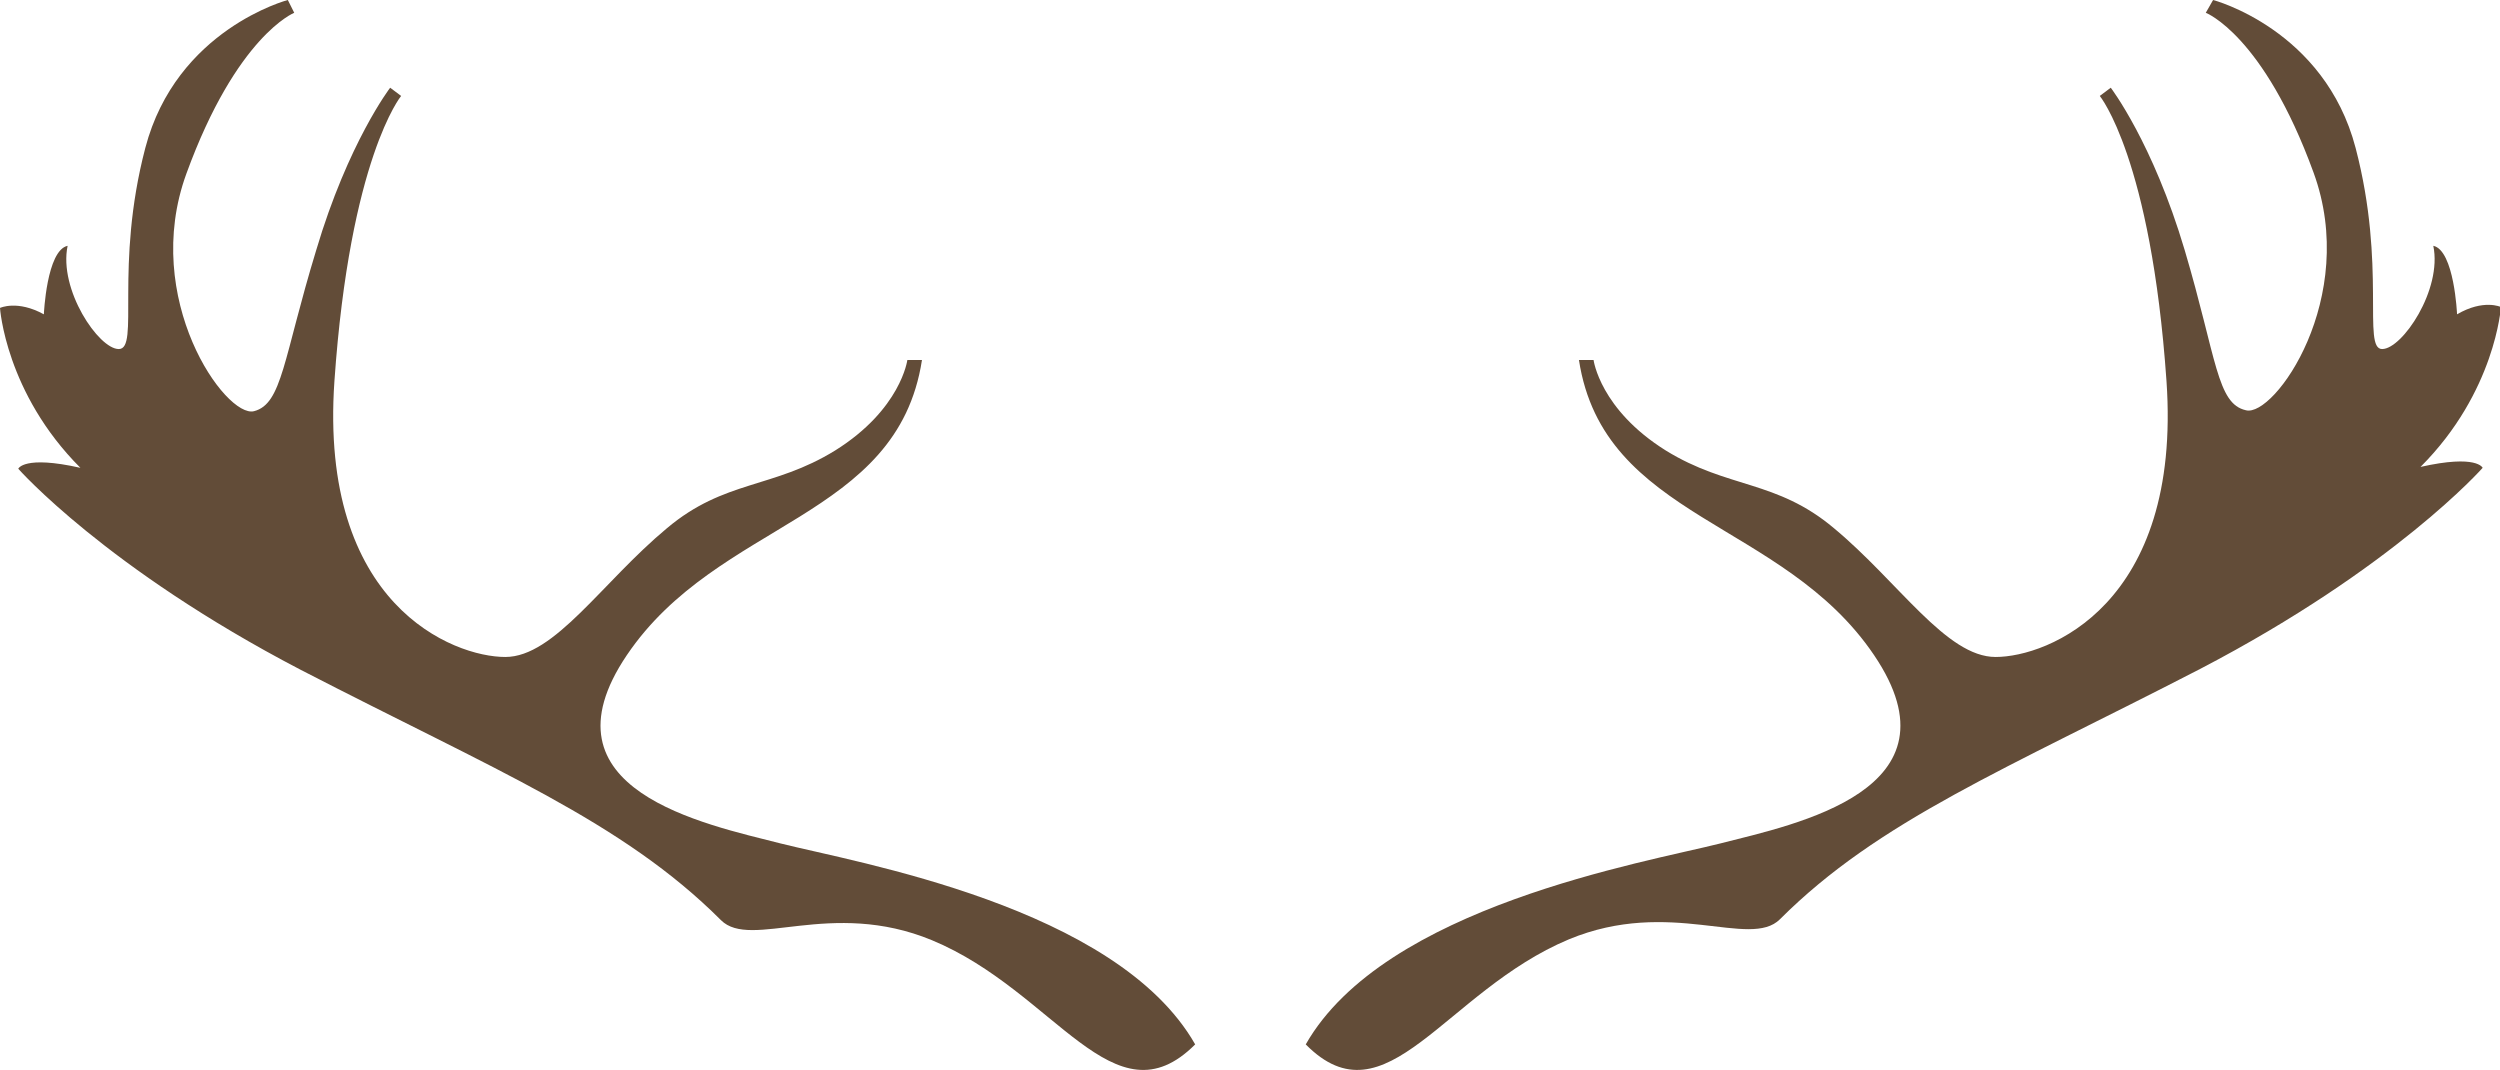
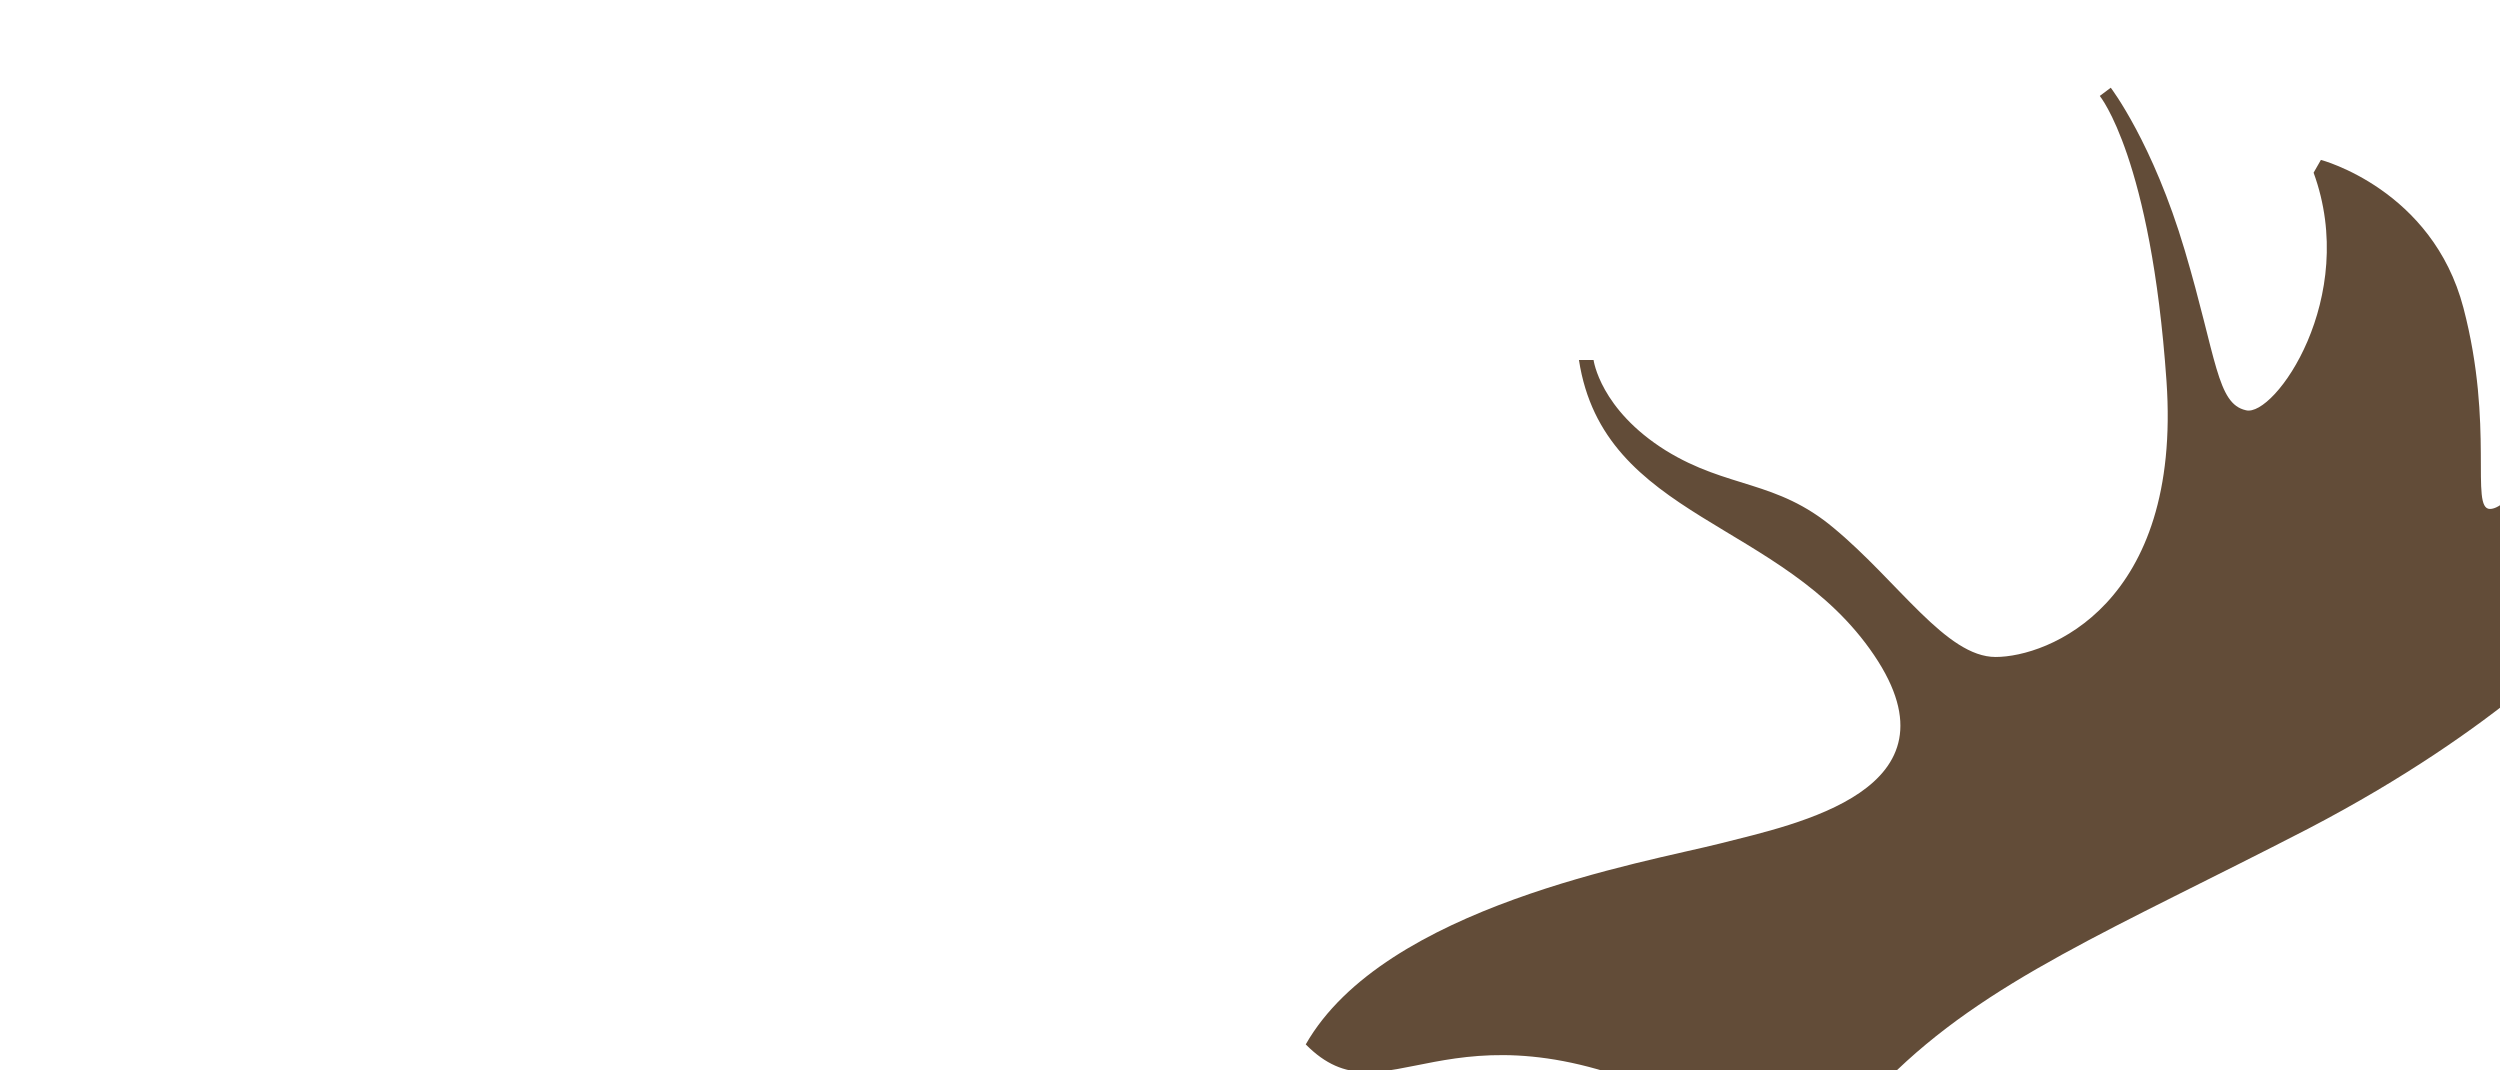
<svg xmlns="http://www.w3.org/2000/svg" version="1.1" id="图层_1" x="0px" y="0px" width="273.6px" height="117.1px" viewBox="0 0 273.6 117.1" enable-background="new 0 0 273.6 117.1" xml:space="preserve">
  <g id="horns">
    <g>
-       <path fill="#624C38" d="M142.9,114.3c8.6-15.1,37.1-19.9,45.4-22c8.2-2.1,26.8-5.8,16.8-20.6c-10-14.8-29.6-14.8-32.3-32.3h1.6    c0,0,0.7,5.4,7.9,9.9c6.8,4.2,12.1,3.2,18.4,8.5c7.1,5.9,12.3,14.1,17.7,14.1c5.7,0,20.4-5.7,18.7-30.2    c-1.7-24.4-7.3-31.2-7.3-31.2l1.2-0.9c0,0,4.6,6,8.1,17.8c3.5,11.8,3.5,16.8,6.7,17.5c3.1,0.8,12.4-12.3,7.4-26    c-5.5-15.1-11.8-17.5-11.8-17.5l0.8-1.4c0,0,12.2,3.2,15.6,16.2c3.4,13,0.7,22,2.9,22c2.2,0,6.6-6.5,5.6-11.3    c2.3,0.5,2.6,7.5,2.6,7.5c2.9-1.7,4.8-0.8,4.8-0.8s-0.6,9.3-8.8,17.5c6.2-1.4,6.8,0.1,6.8,0.1s-9.6,10.9-30.9,22    c-21.3,11-35.2,16.6-46,27.4c-3.3,3.3-12-2.4-23.1,2.2C158.1,108.5,151.7,123.2,142.9,114.3z" />
-       <path fill="#624C38" d="M130.8,114.3c-8.6-15.1-37.1-19.9-45.4-22c-8.2-2.1-26.8-5.8-16.8-20.6c10-14.8,29.6-14.8,32.3-32.3h-1.6    c0,0-0.7,5.4-7.9,9.9c-6.8,4.2-12.1,3.2-18.4,8.5c-7.1,5.9-12.3,14.1-17.7,14.1c-5.7,0-20.4-5.7-18.7-30.2    c1.7-24.4,7.3-31.2,7.3-31.2l-1.2-0.9c0,0-4.6,6-8.1,17.8C31,39.2,30.9,44.2,27.8,45s-12.4-12.3-7.4-26    C25.9,3.9,32.2,1.4,32.2,1.4L31.5,0c0,0-12.2,3.2-15.6,16.2c-3.4,13-0.6,22-2.9,22c-2.2,0-6.6-6.5-5.6-11.3    c-2.3,0.5-2.6,7.5-2.6,7.5C1.9,32.8,0,33.7,0,33.7S0.6,43,8.8,51.2C2.6,49.8,2,51.3,2,51.3s9.6,10.9,30.9,22    c21.3,11,35.2,16.6,46,27.4c3.3,3.3,12-2.4,23.1,2.2C115.5,108.5,121.9,123.2,130.8,114.3z" />
+       <path fill="#624C38" d="M142.9,114.3c8.6-15.1,37.1-19.9,45.4-22c8.2-2.1,26.8-5.8,16.8-20.6c-10-14.8-29.6-14.8-32.3-32.3h1.6    c0,0,0.7,5.4,7.9,9.9c6.8,4.2,12.1,3.2,18.4,8.5c7.1,5.9,12.3,14.1,17.7,14.1c5.7,0,20.4-5.7,18.7-30.2    c-1.7-24.4-7.3-31.2-7.3-31.2l1.2-0.9c0,0,4.6,6,8.1,17.8c3.5,11.8,3.5,16.8,6.7,17.5c3.1,0.8,12.4-12.3,7.4-26    l0.8-1.4c0,0,12.2,3.2,15.6,16.2c3.4,13,0.7,22,2.9,22c2.2,0,6.6-6.5,5.6-11.3    c2.3,0.5,2.6,7.5,2.6,7.5c2.9-1.7,4.8-0.8,4.8-0.8s-0.6,9.3-8.8,17.5c6.2-1.4,6.8,0.1,6.8,0.1s-9.6,10.9-30.9,22    c-21.3,11-35.2,16.6-46,27.4c-3.3,3.3-12-2.4-23.1,2.2C158.1,108.5,151.7,123.2,142.9,114.3z" />
    </g>
  </g>
</svg>